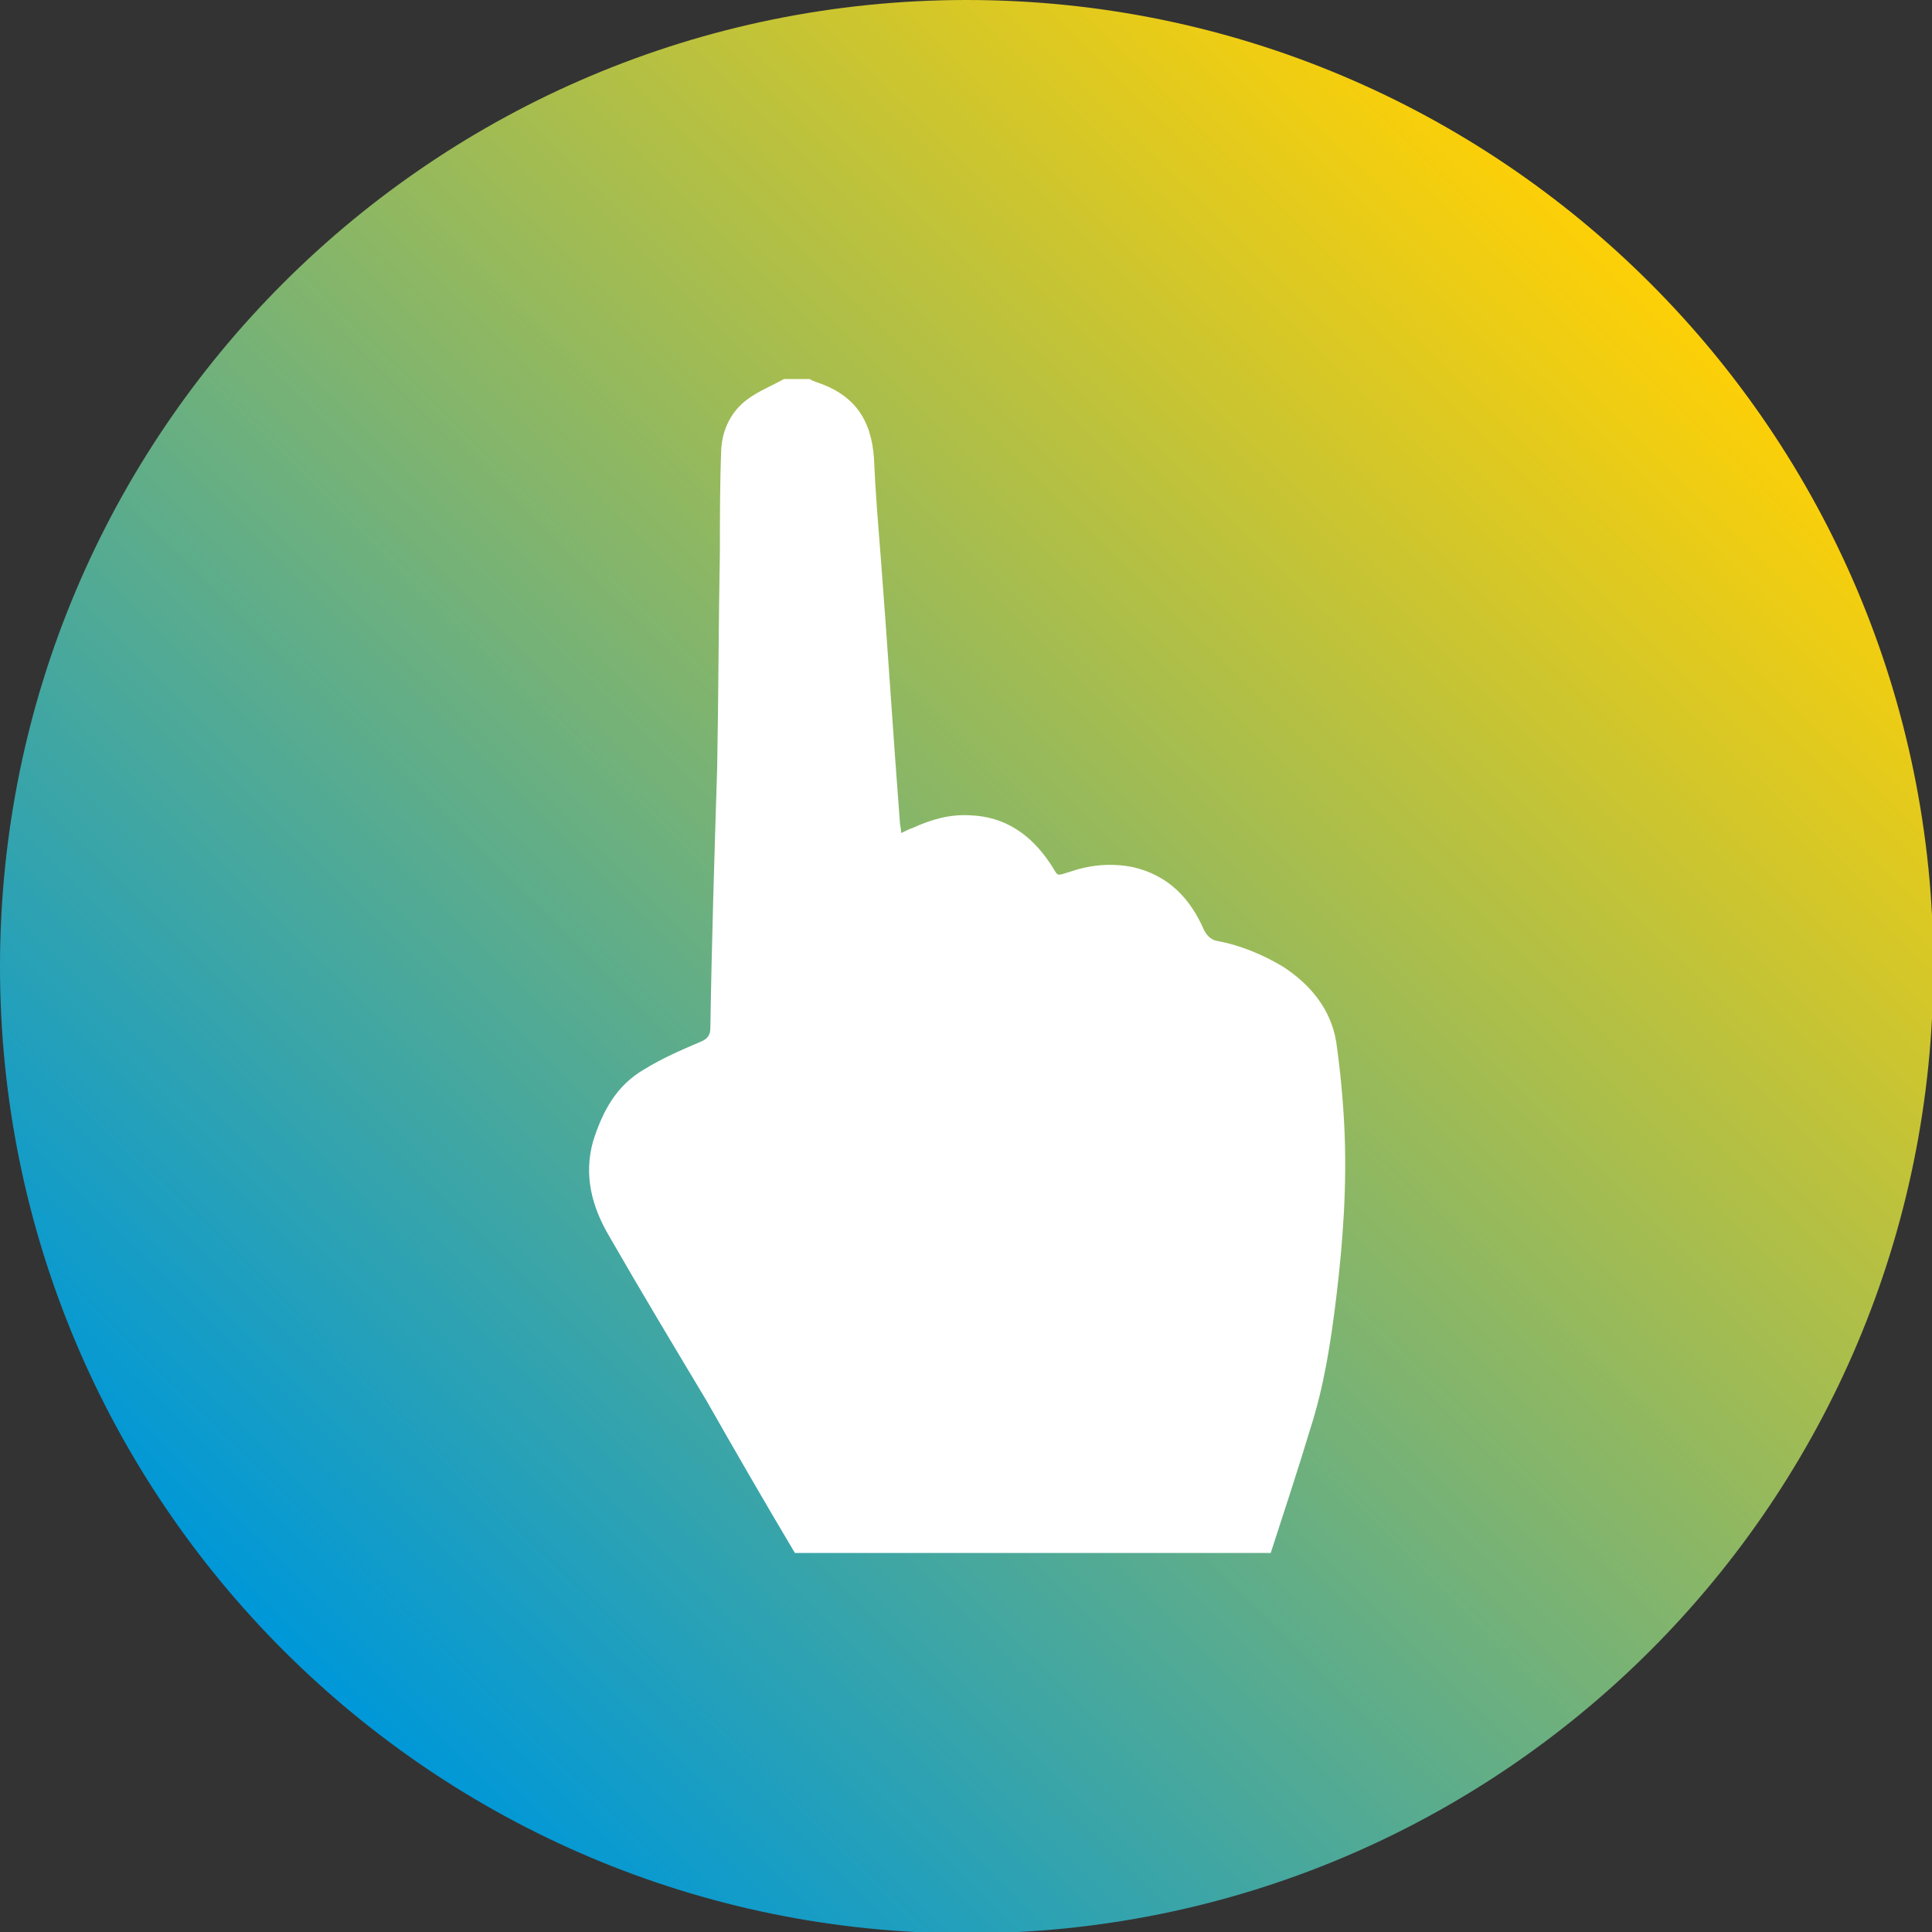
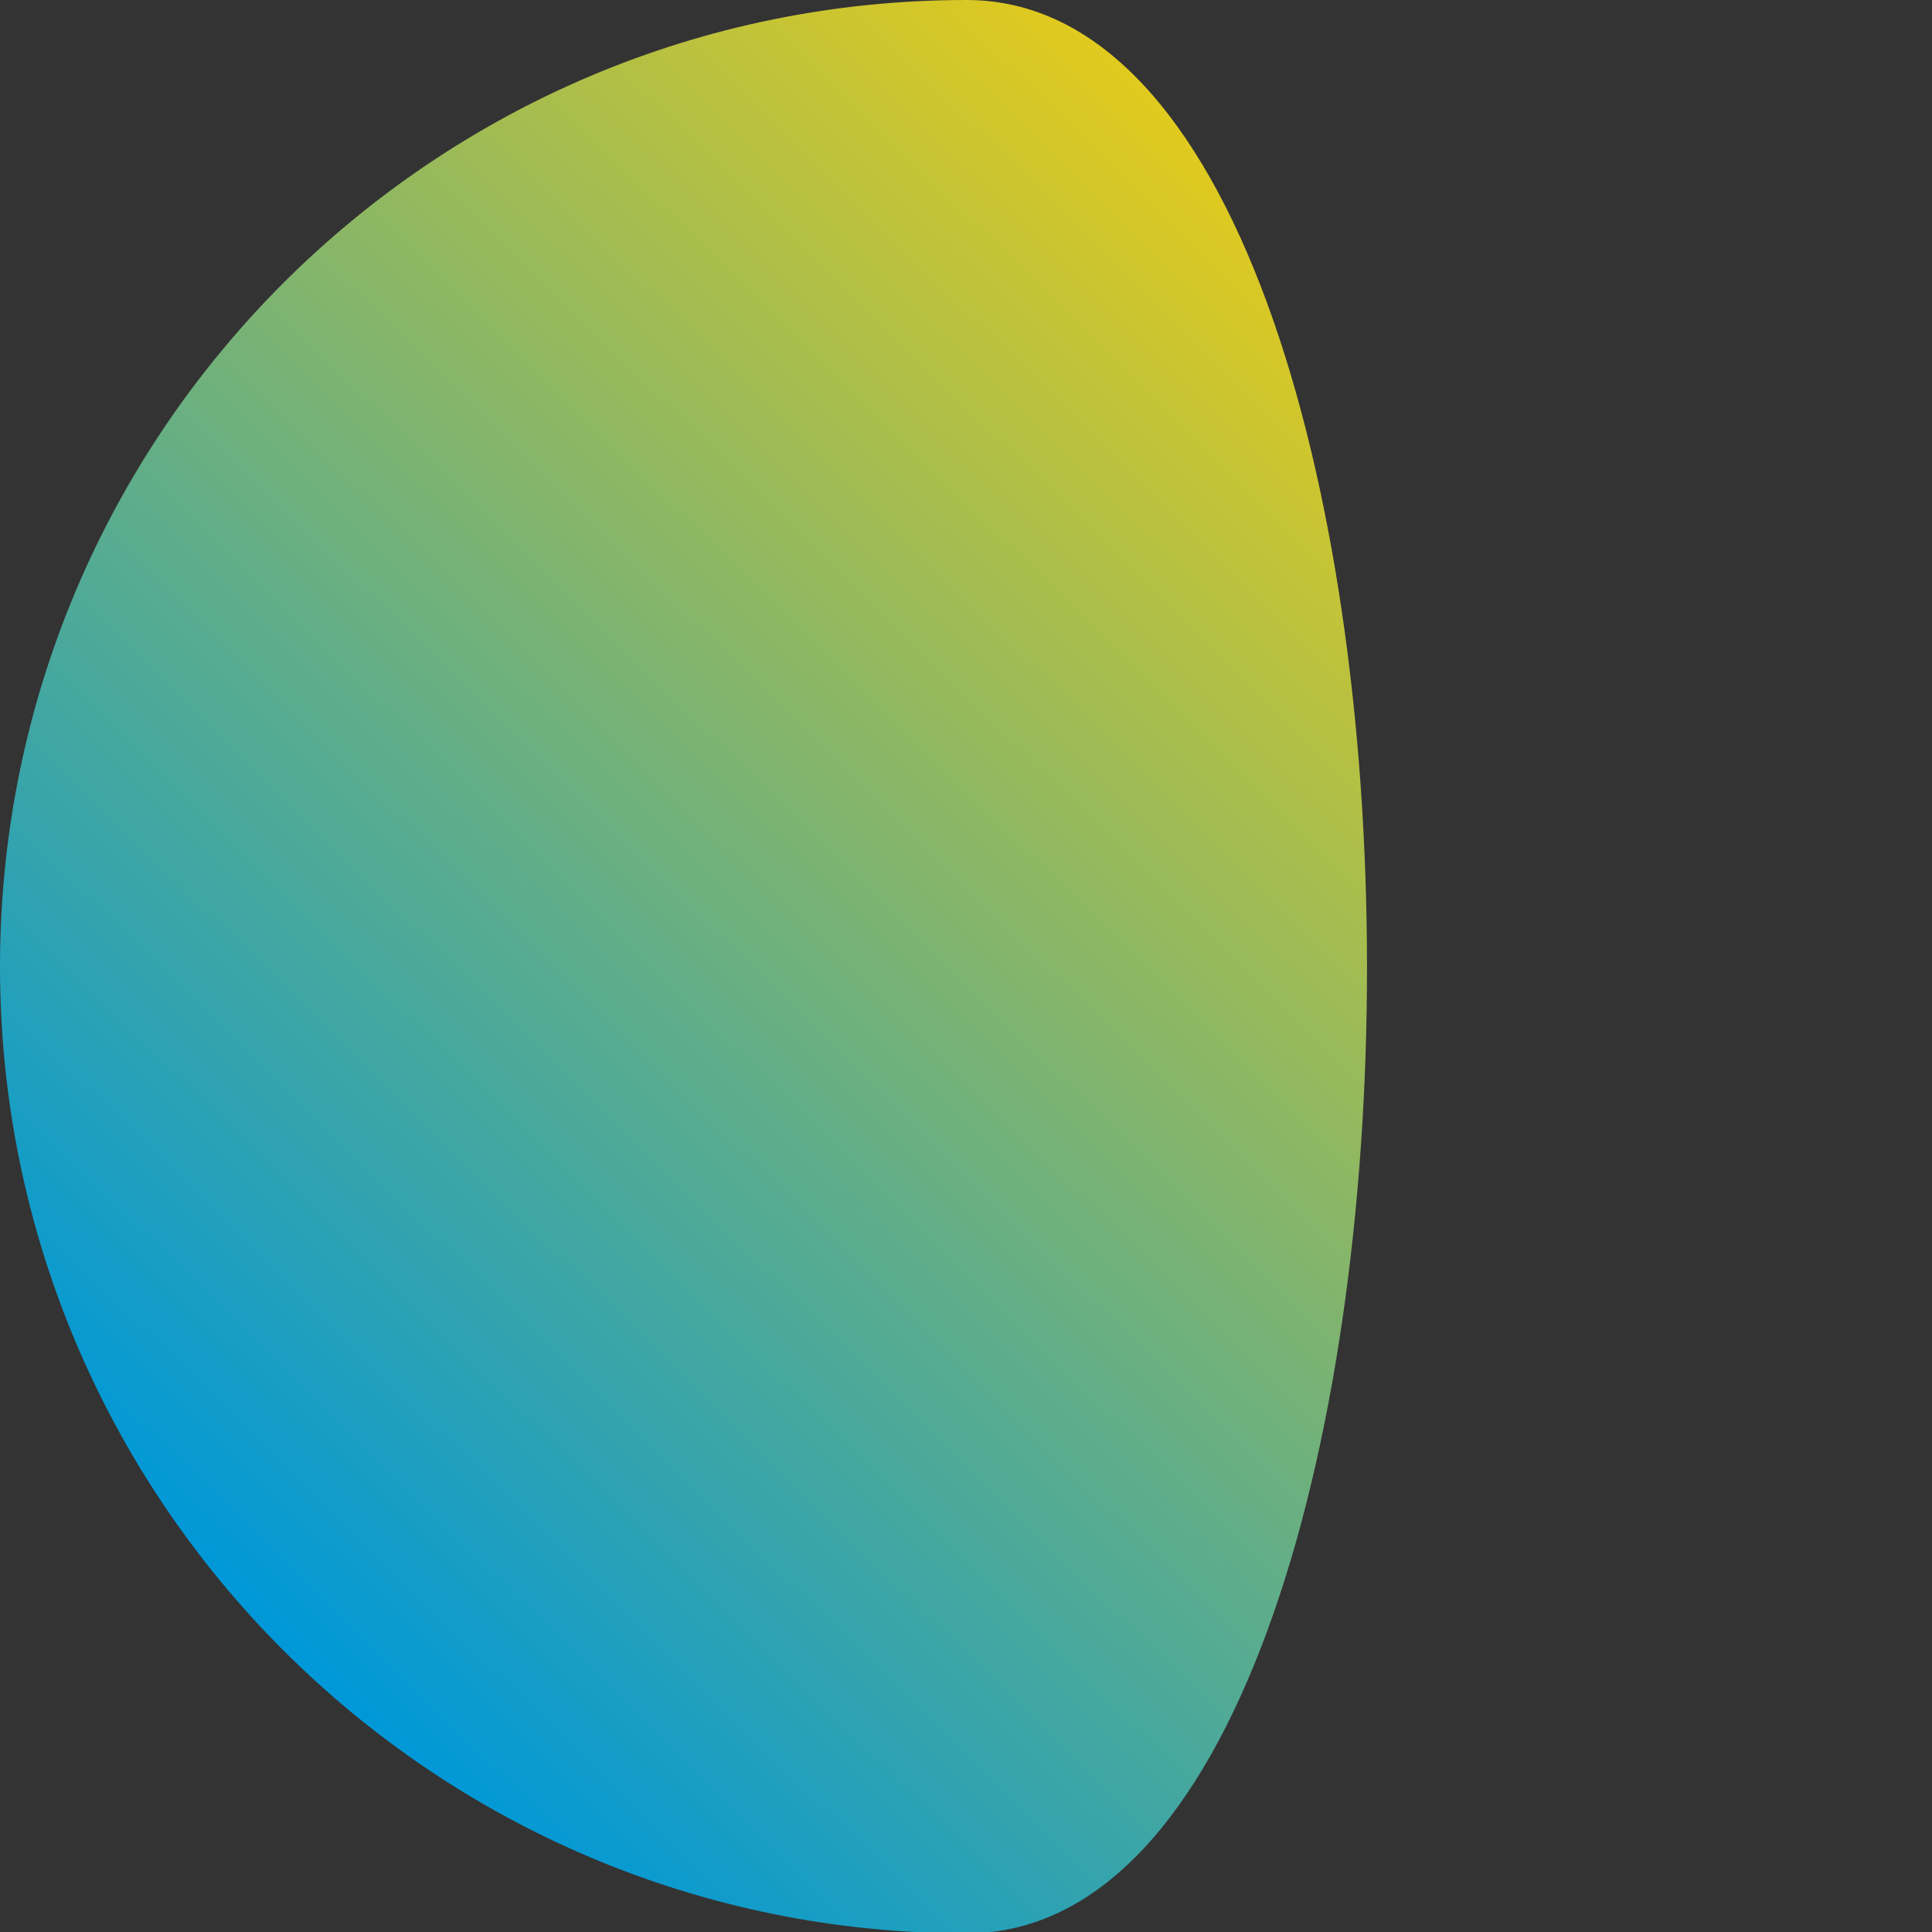
<svg xmlns="http://www.w3.org/2000/svg" xmlns:xlink="http://www.w3.org/1999/xlink" version="1.1" id="a" x="0px" y="0px" viewBox="0 0 141.7 141.7" style="enable-background:new 0 0 141.7 141.7;" xml:space="preserve">
  <rect x="0" y="0" width="141.7" height="141.7" fill="#333333" stroke="none" />
  <style type="text/css">
	.st0{clip-path:url(#SVGID_00000134956533230206027670000010061355028503943817_);}
	.st1{fill:url(#SVGID_00000091715224321729145350000000946886342043009212_);}
	.st2{fill-rule:evenodd;clip-rule:evenodd;fill:#FFFFFF;}
</style>
  <g>
    <g>
      <g>
        <g>
          <g>
            <defs>
-               <path id="SVGID_1_" d="M0,70.9c0,39.1,31.7,70.9,70.9,70.9s70.9-31.7,70.9-70.9S110,0,70.9,0S0,31.7,0,70.9" />
+               <path id="SVGID_1_" d="M0,70.9c0,39.1,31.7,70.9,70.9,70.9S110,0,70.9,0S0,31.7,0,70.9" />
            </defs>
            <clipPath id="SVGID_00000052102989034519336560000009224696957676696209_">
              <use xlink:href="#SVGID_1_" style="overflow:visible;" />
            </clipPath>
            <g style="clip-path:url(#SVGID_00000052102989034519336560000009224696957676696209_);">
              <linearGradient id="SVGID_00000107551651708002200430000007617589525580733348_" gradientUnits="userSpaceOnUse" x1="-1041.817" y1="-111.992" x2="-1038.787" y2="-111.992" gradientTransform="matrix(-41.021 42.183 -42.183 -41.021 -47331.887 39364.172)">
                <stop offset="7.000000e-02" style="stop-color:#FDD007" />
                <stop offset="0.86" style="stop-color:#0098D8" />
              </linearGradient>
              <polygon style="fill:url(#SVGID_00000107551651708002200430000007617589525580733348_);" points="-70.8,72.9 68.9,-70.8         212.6,68.9 72.8,212.6       " />
            </g>
          </g>
        </g>
      </g>
    </g>
  </g>
  <g>
-     <path class="st2" d="M93.2,113.9c-11.6,0-23.3,0-34.9,0c-2.2-3.7-4.4-7.5-6.5-11.2c-2.4-4-4.8-8-7.1-12c-1.3-2.2-1.9-4.5-1.2-7   c0.7-2.2,1.7-4.1,3.8-5.3c1.3-0.8,2.7-1.4,4.1-2c0.5-0.2,0.7-0.5,0.7-1c0.1-6.4,0.3-12.7,0.5-19.1c0.1-5.3,0.1-10.6,0.2-15.9   c0-2.5,0-5,0.1-7.5c0.1-1.4,0.7-2.7,1.9-3.6c0.8-0.6,1.8-1,2.7-1.5c0.6,0,1.3,0,1.9,0c0.1,0.1,0.2,0.1,0.4,0.2   c2.8,0.9,4.1,2.7,4.3,5.6c0.1,2.4,0.3,4.8,0.5,7.3c0.5,6.5,0.9,12.9,1.4,19.4c0,0.2,0.1,0.5,0.1,0.8c0.4-0.2,0.6-0.3,0.9-0.4   c1.3-0.6,2.7-1,4.2-0.9c2.5,0.1,4.4,1.4,5.8,3.5c0.7,1,0.3,1,1.6,0.6c1.5-0.5,3-0.6,4.5-0.3c2.6,0.6,4.2,2.3,5.2,4.6   c0.2,0.4,0.5,0.7,0.9,0.8c1.7,0.3,3.4,1,4.9,1.9c2,1.3,3.5,3.1,3.9,5.5c0.3,2.1,0.5,4.2,0.6,6.3c0.2,4.2-0.1,8.4-0.6,12.5   c-0.4,3.3-0.9,6.5-1.9,9.6C95.2,107.8,94.2,110.8,93.2,113.9z" />
-   </g>
+     </g>
</svg>